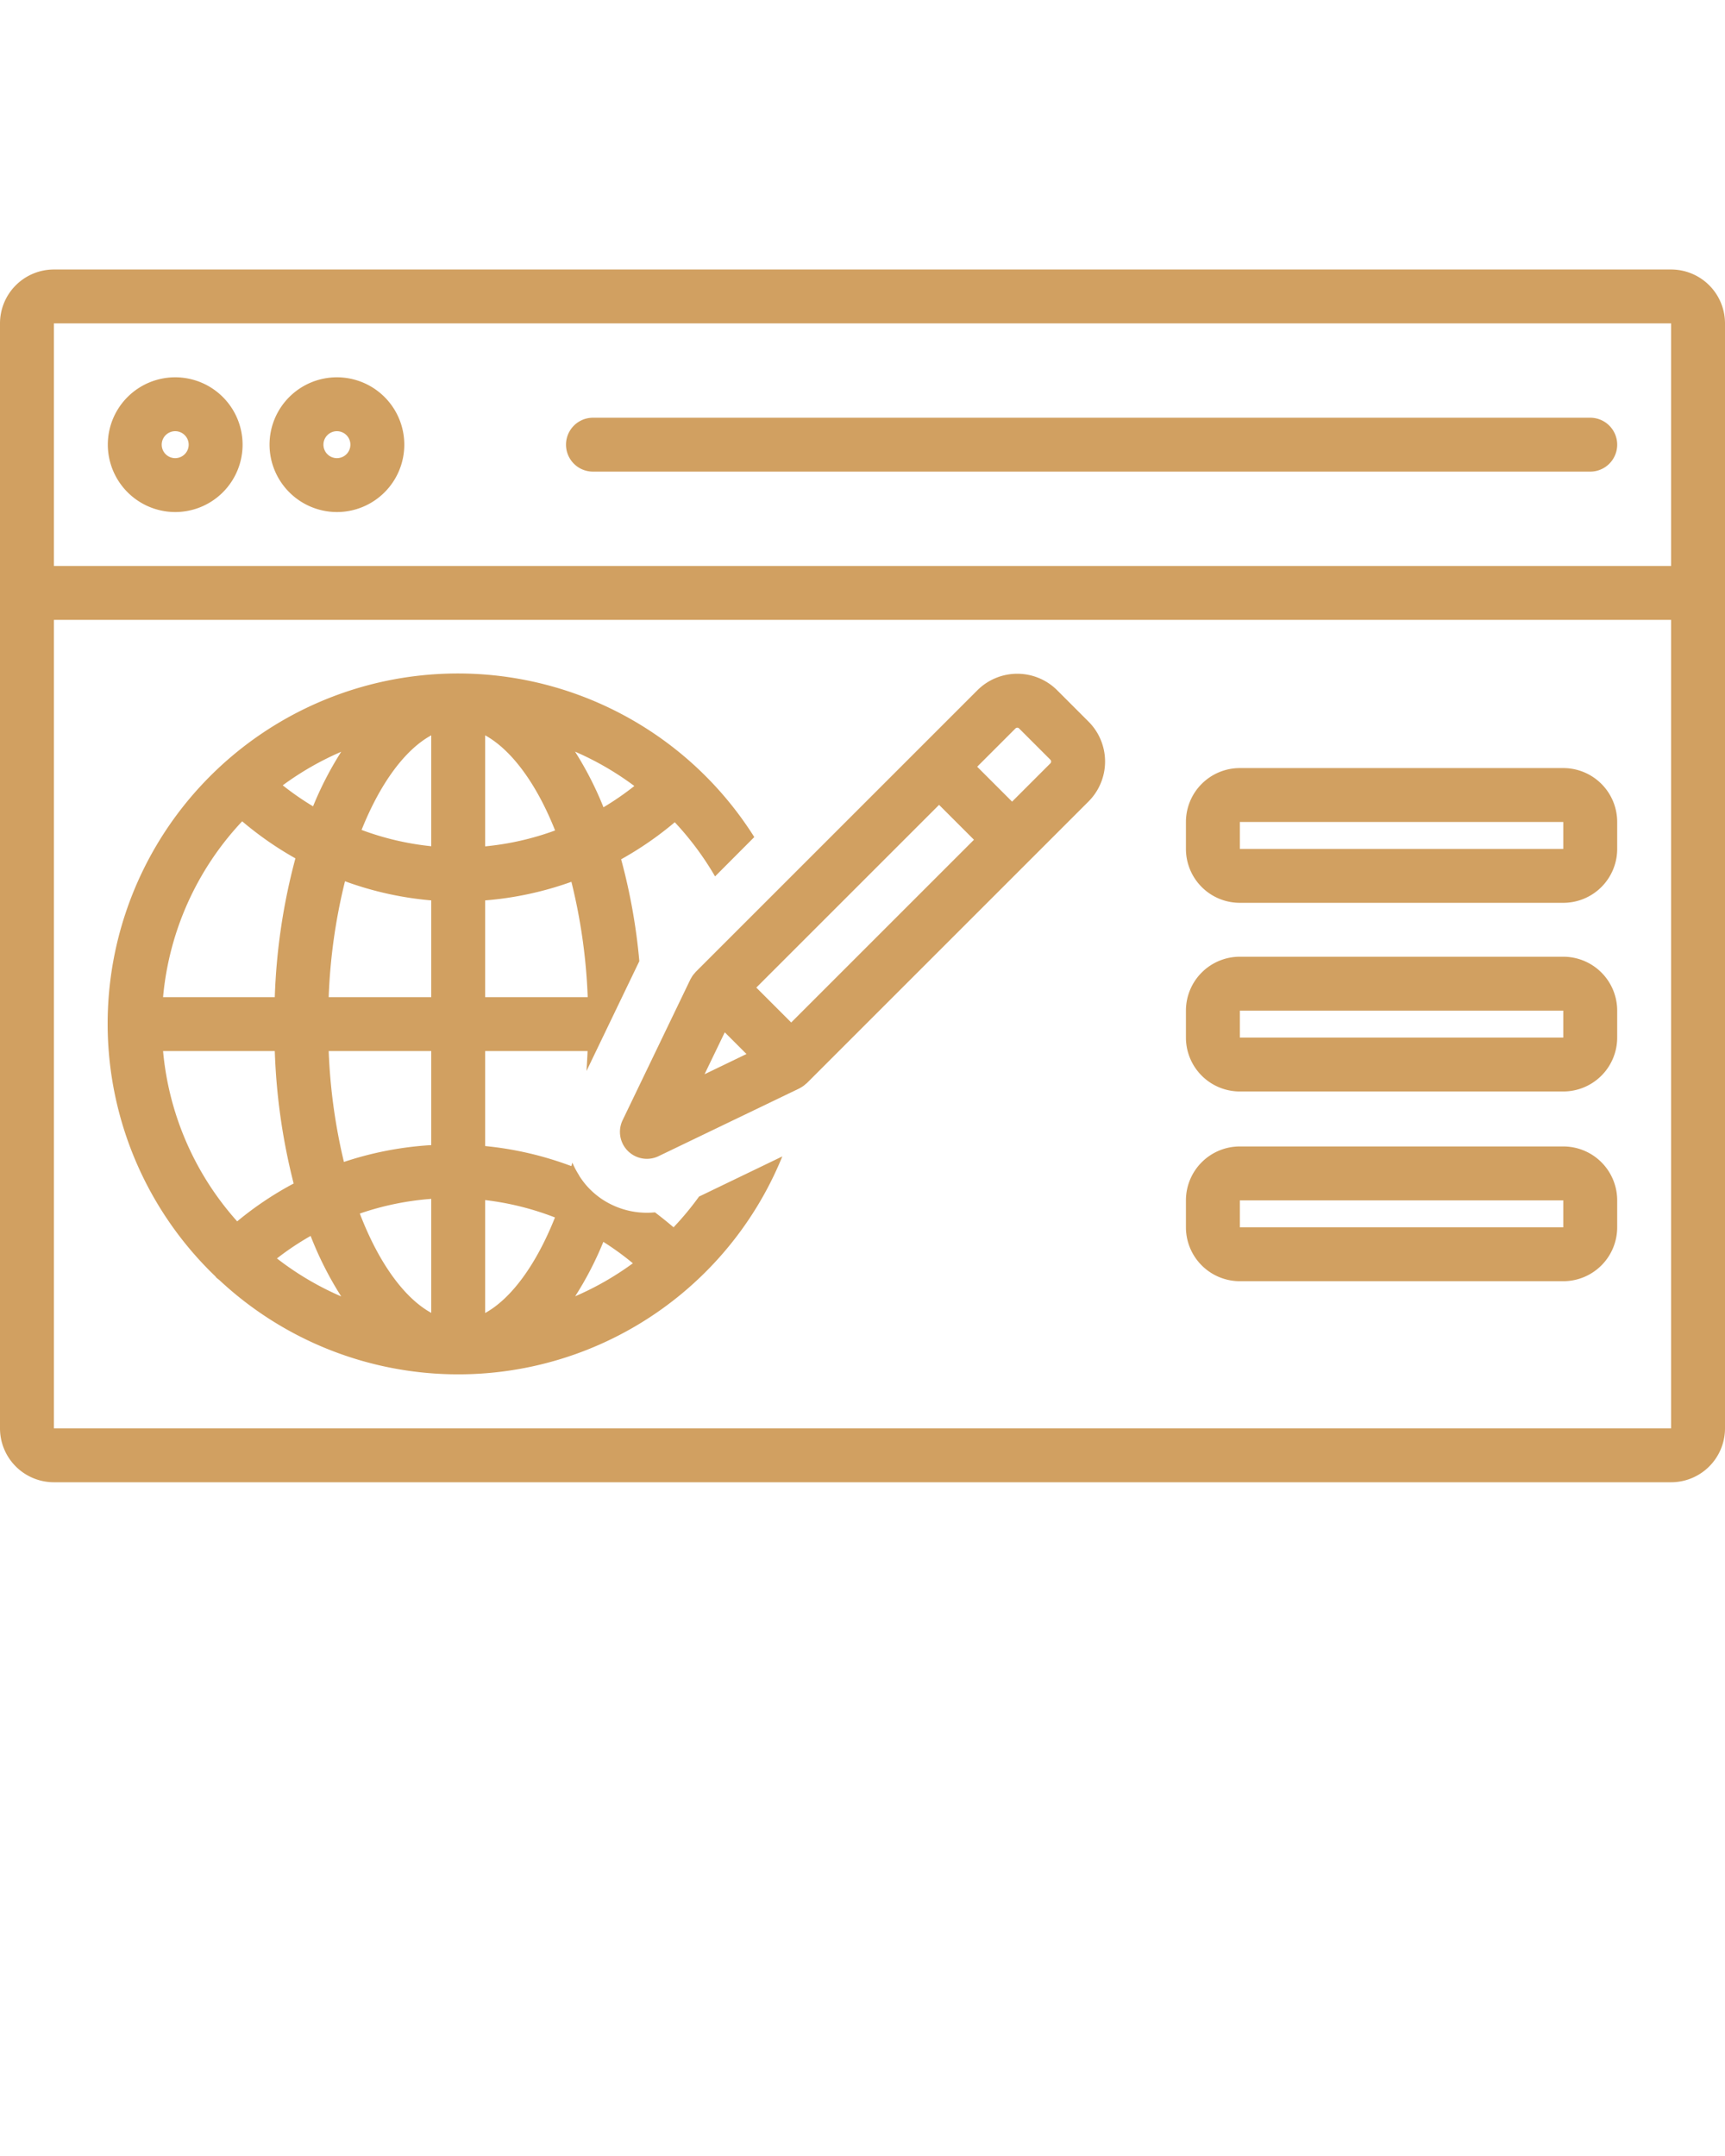
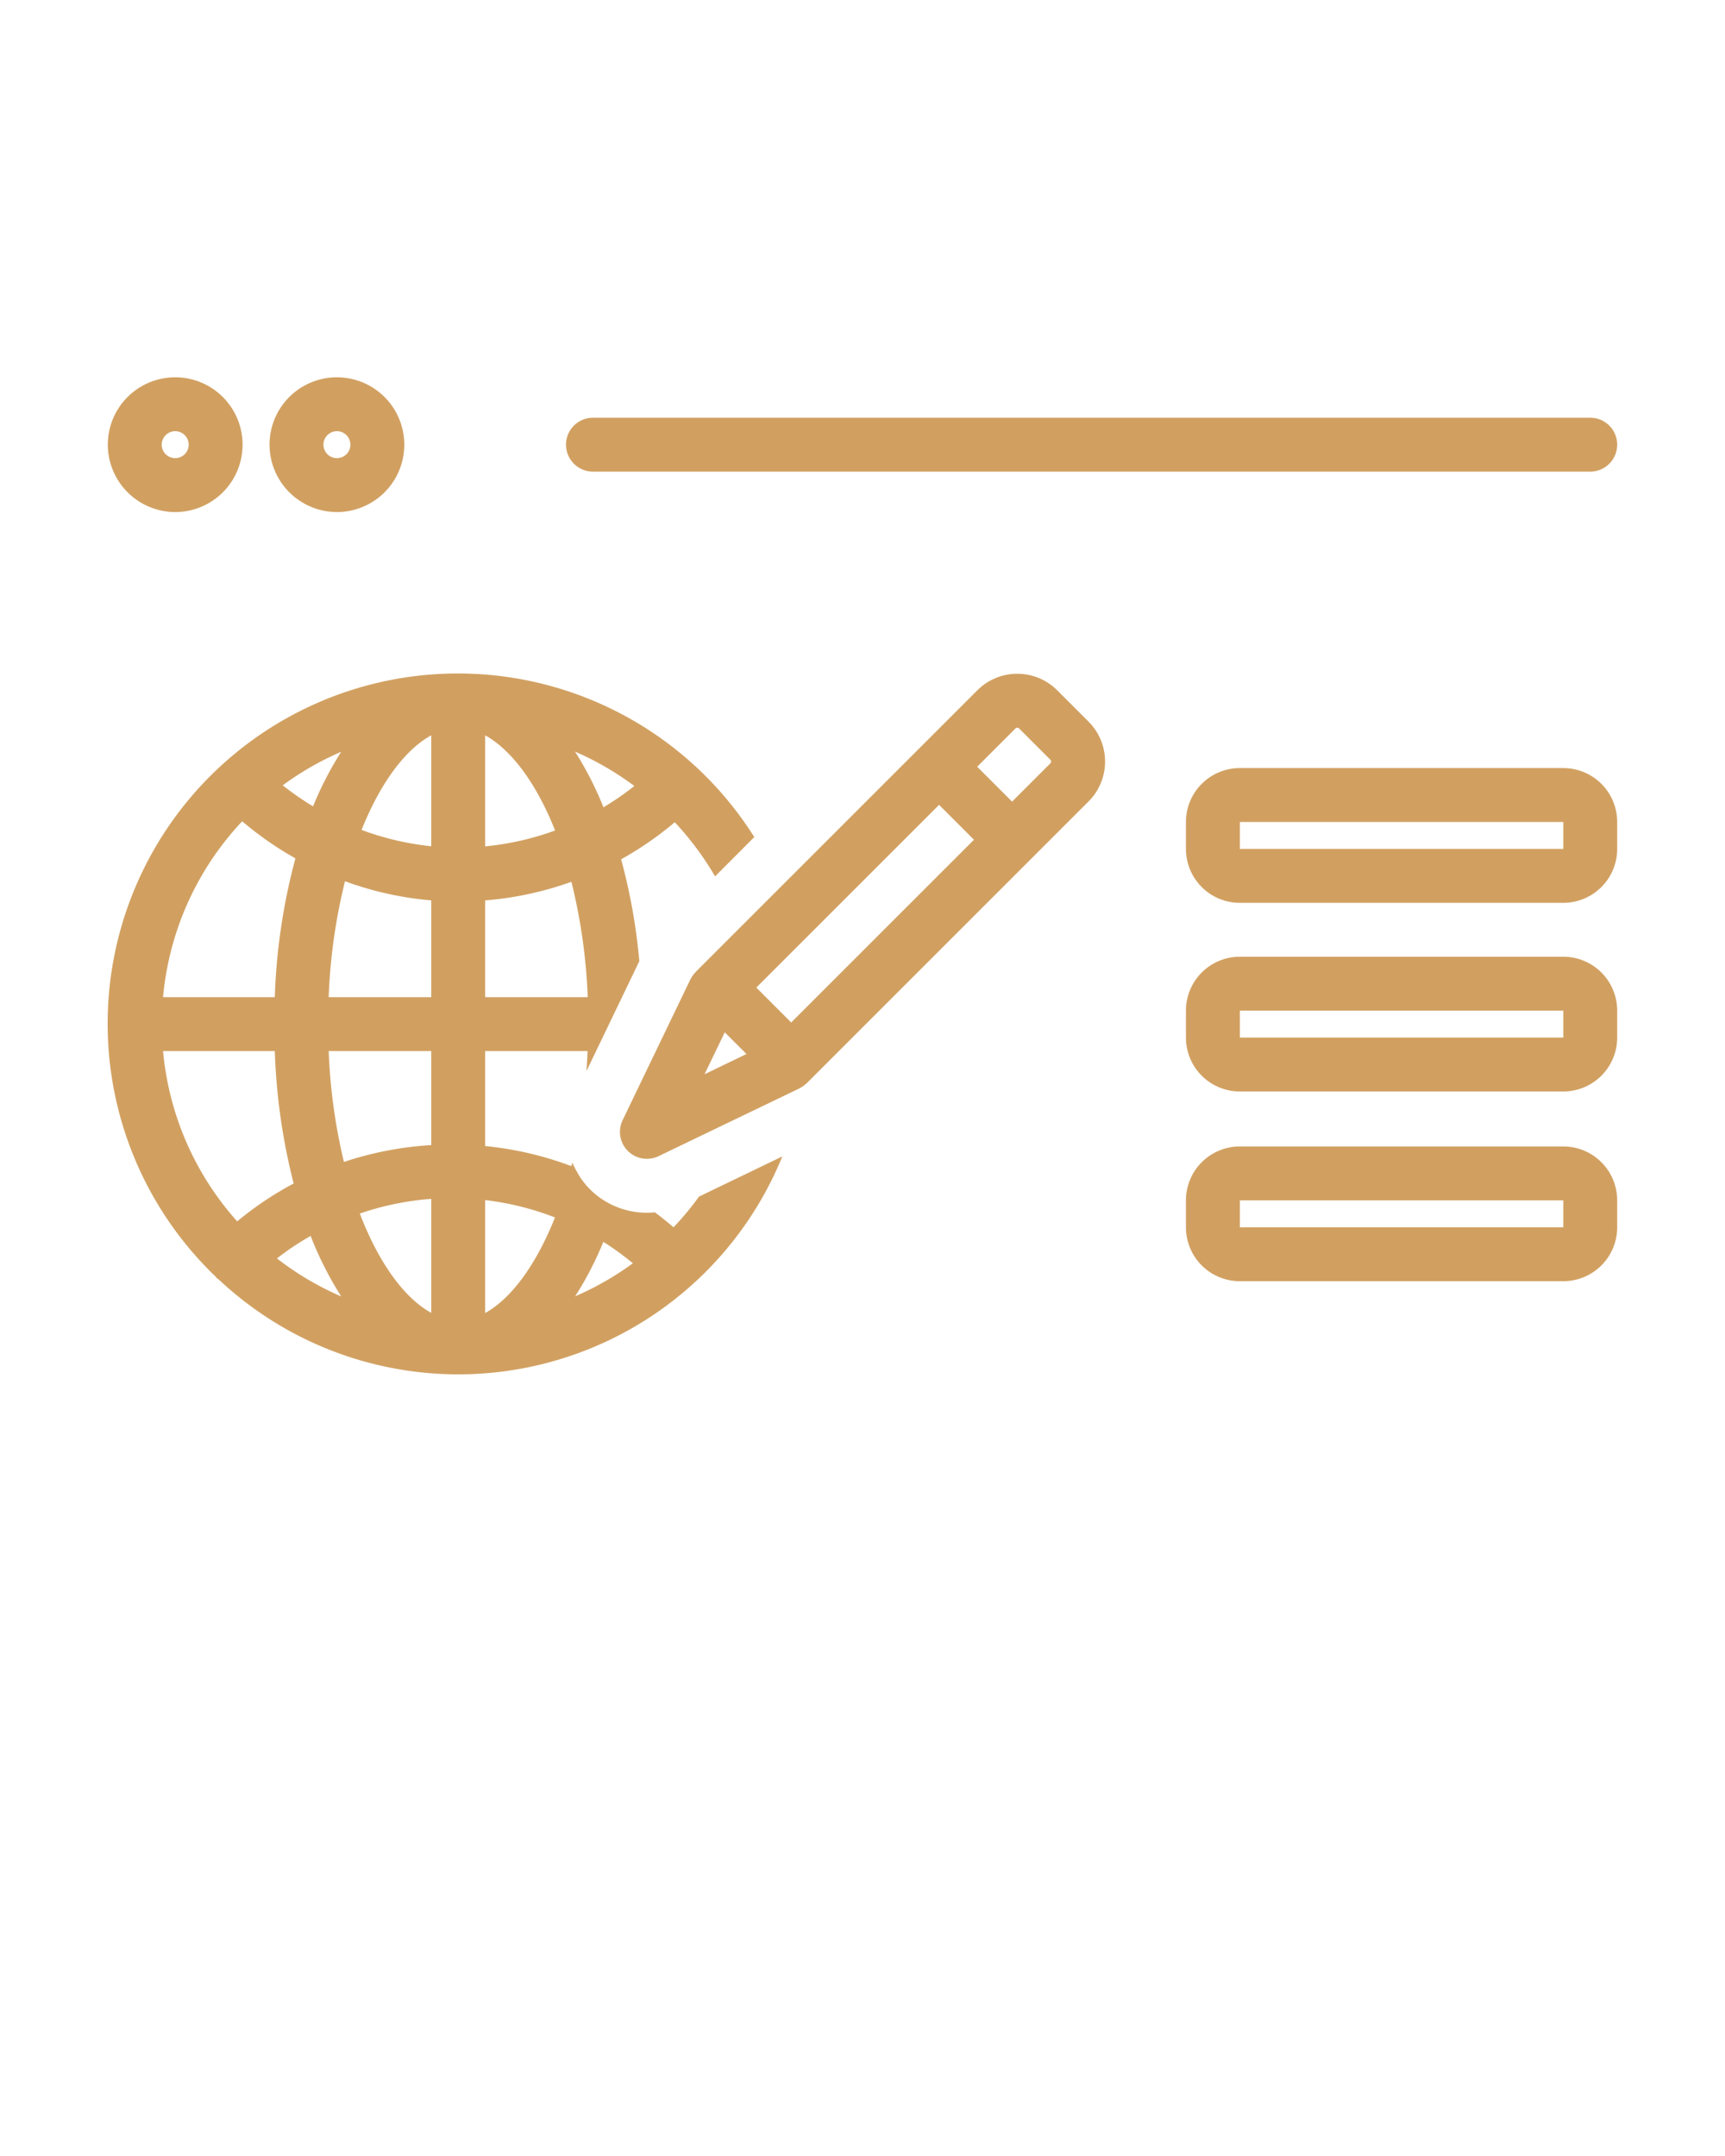
<svg xmlns="http://www.w3.org/2000/svg" width="128" height="160" data-name="Layer 1">
  <title>127 Web Icon Set 72 expanded</title>
  <g class="layer">
    <title>Layer 1</title>
-     <path d="m124,20l-120,0a4,4 0 0 0 -4,4l0,82a4,4 0 0 0 4,4l120,0a4,4 0 0 0 4,-4l0,-82a4,4 0 0 0 -4,-4zm0,4l0,18l-120,0l0,-18l120,0zm-120,82l0,-60l120,0l0,60l-120,0z" fill="#d1a061" id="svg_1" />
    <path d="m13,38a5,5 0 1 0 -5,-5a5.01,5.01 0 0 0 5,5zm0,-6a1,1 0 1 1 -1,1a1,1 0 0 1 1,-1z" fill="#d1a061" id="svg_2" />
    <path d="m25,38a5,5 0 1 0 -5,-5a5.01,5.01 0 0 0 5,5zm0,-6a1,1 0 1 1 -1,1a1,1 0 0 1 1,-1z" fill="#d1a061" id="svg_3" />
    <path d="m44,35l74,0a2,2 0 0 0 0,-4l-74,0a2,2 0 0 0 0,4z" fill="#d1a061" id="svg_4" />
    <path d="m116,57l-24,0a4,4 0 0 0 -4,4l0,2a4,4 0 0 0 4,4l24,0a4,4 0 0 0 4,-4l0,-2a4,4 0 0 0 -4,-4zm-24,6l0,-2l24,0l0,2l-24,0z" fill="#d1a061" id="svg_5" />
    <path d="m116,71l-24,0a4,4 0 0 0 -4,4l0,2a4,4 0 0 0 4,4l24,0a4,4 0 0 0 4,-4l0,-2a4,4 0 0 0 -4,-4zm-24,6l0,-2l24,0l0,2l-24,0z" fill="#d1a061" id="svg_6" />
    <path d="m116,85.08l-24,0a4,4 0 0 0 -4,4l0,2a4,4 0 0 0 4,4l24,0a4,4 0 0 0 4,-4l0,-2a4,4 0 0 0 -4,-4zm-24,6l0,-2l24,0l0,2l-24,0z" fill="#d1a061" id="svg_7" />
    <path d="m78.45,51.23a4.19,4.19 0 0 0 -5.93,0l-20.9,20.9c-0.03,0.04 -0.06,0.07 -0.09,0.11a1.56,1.56 0 0 0 -0.24,0.34c-0.02,0.03 -0.04,0.06 -0.06,0.1l-5.03,10.45a2,2 0 0 0 2.67,2.67l10.45,-5.03c0.04,-0.02 0.07,-0.04 0.1,-0.06a1.58,1.58 0 0 0 0.35,-0.25c0.03,-0.03 0.07,-0.05 0.1,-0.08l20.9,-20.9a4.19,4.19 0 0 0 0,-5.93l-2.32,-2.32zm-26.17,28.49l1.5,-3.11l1.61,1.61l-3.11,1.5zm6.43,-3.84l-2.59,-2.59l13.56,-13.56l2.59,2.59l-13.56,13.56zm19.23,-19.23l-2.84,2.84l-2.59,-2.59l2.84,-2.84a0.19,0.19 0 0 1 0.27,0l2.32,2.32a0.19,0.19 0 0 1 0,0.27z" fill="#d1a061" id="svg_8" />
    <path d="m49.98,91.08q-0.68,-0.58 -1.38,-1.11c-0.2,0.02 -0.4,0.03 -0.6,0.03a6.01,6.01 0 0 1 -2.28,-0.45l0,0a5.99,5.99 0 0 1 -1.04,-0.55l0,0a5.98,5.98 0 0 1 -0.92,-0.76a5.64,5.64 0 0 1 -0.71,-0.88c-0.05,-0.06 -0.08,-0.14 -0.12,-0.2a6.41,6.41 0 0 1 -0.46,-0.88c-0.02,0.09 -0.05,0.17 -0.07,0.26a25.15,25.15 0 0 0 -6.4,-1.49l0,-7.05l7.6,0c-0.02,0.5 -0.05,0.99 -0.08,1.48l3.92,-8.15a43.65,43.65 0 0 0 -1.35,-7.56a25.14,25.14 0 0 0 3.98,-2.75a22.14,22.14 0 0 1 2.99,4.02l2.91,-2.92a25.99,25.99 0 1 0 -39.99,32.6c0.03,0.03 0.05,0.07 0.08,0.1a1.98,1.98 0 0 0 0.2,0.16a25.96,25.96 0 0 0 41.79,-9.16l-6.18,2.98a22.25,22.25 0 0 1 -1.89,2.28zm-3.02,2.67a21.97,21.97 0 0 1 -4.28,2.45a24.97,24.97 0 0 0 2.09,-4.04a20.7,20.7 0 0 1 2.19,1.59zm-34.87,-15.75l8.3,0a45.78,45.78 0 0 0 1.4,9.83a24.59,24.59 0 0 0 -4.19,2.81a21.91,21.91 0 0 1 -5.5,-12.64l-0.01,0zm29.1,-16.37a20.78,20.78 0 0 1 -5.19,1.18l0,-8.24c1.91,1.05 3.78,3.51 5.19,7.06zm-9.19,-7.06l0,8.23a20.79,20.79 0 0 1 -5.17,-1.21c1.41,-3.53 3.26,-5.98 5.17,-7.02zm-8.77,5.27a21.04,21.04 0 0 1 -2.25,-1.56a22,22 0 0 1 4.34,-2.49a25.08,25.08 0 0 0 -2.09,4.05zm8.77,6.98l0,7.18l-7.61,0a41.9,41.9 0 0 1 1.21,-8.6a24.74,24.74 0 0 0 6.4,1.42zm-8.95,24.9a25.49,25.49 0 0 0 2.27,4.49a22.01,22.01 0 0 1 -4.77,-2.82a20.63,20.63 0 0 1 2.5,-1.67zm8.95,5.71c-1.97,-1.08 -3.88,-3.66 -5.3,-7.37a21.06,21.06 0 0 1 5.3,-1.09l0,8.46zm9.18,-7.08c-1.41,3.55 -3.27,6.04 -5.18,7.09l0,-8.38a21.04,21.04 0 0 1 5.18,1.29zm-9.18,-5.37a25.11,25.11 0 0 0 -6.48,1.25a42.12,42.12 0 0 1 -1.13,-8.23l7.61,0l0,6.98zm11.61,-10.98l-7.61,0l0,-7.18a24.73,24.73 0 0 0 6.4,-1.38a41.93,41.93 0 0 1 1.21,8.56zm-0.94,-18.22a21.99,21.99 0 0 1 4.4,2.55a21.06,21.06 0 0 1 -2.29,1.58a25.12,25.12 0 0 0 -2.11,-4.13zm-24.7,5.17a25.13,25.13 0 0 0 3.95,2.75a45.43,45.43 0 0 0 -1.53,10.3l-8.29,0a21.92,21.92 0 0 1 5.87,-13.05z" fill="#d1a061" id="svg_9" />
  </g>
</svg>